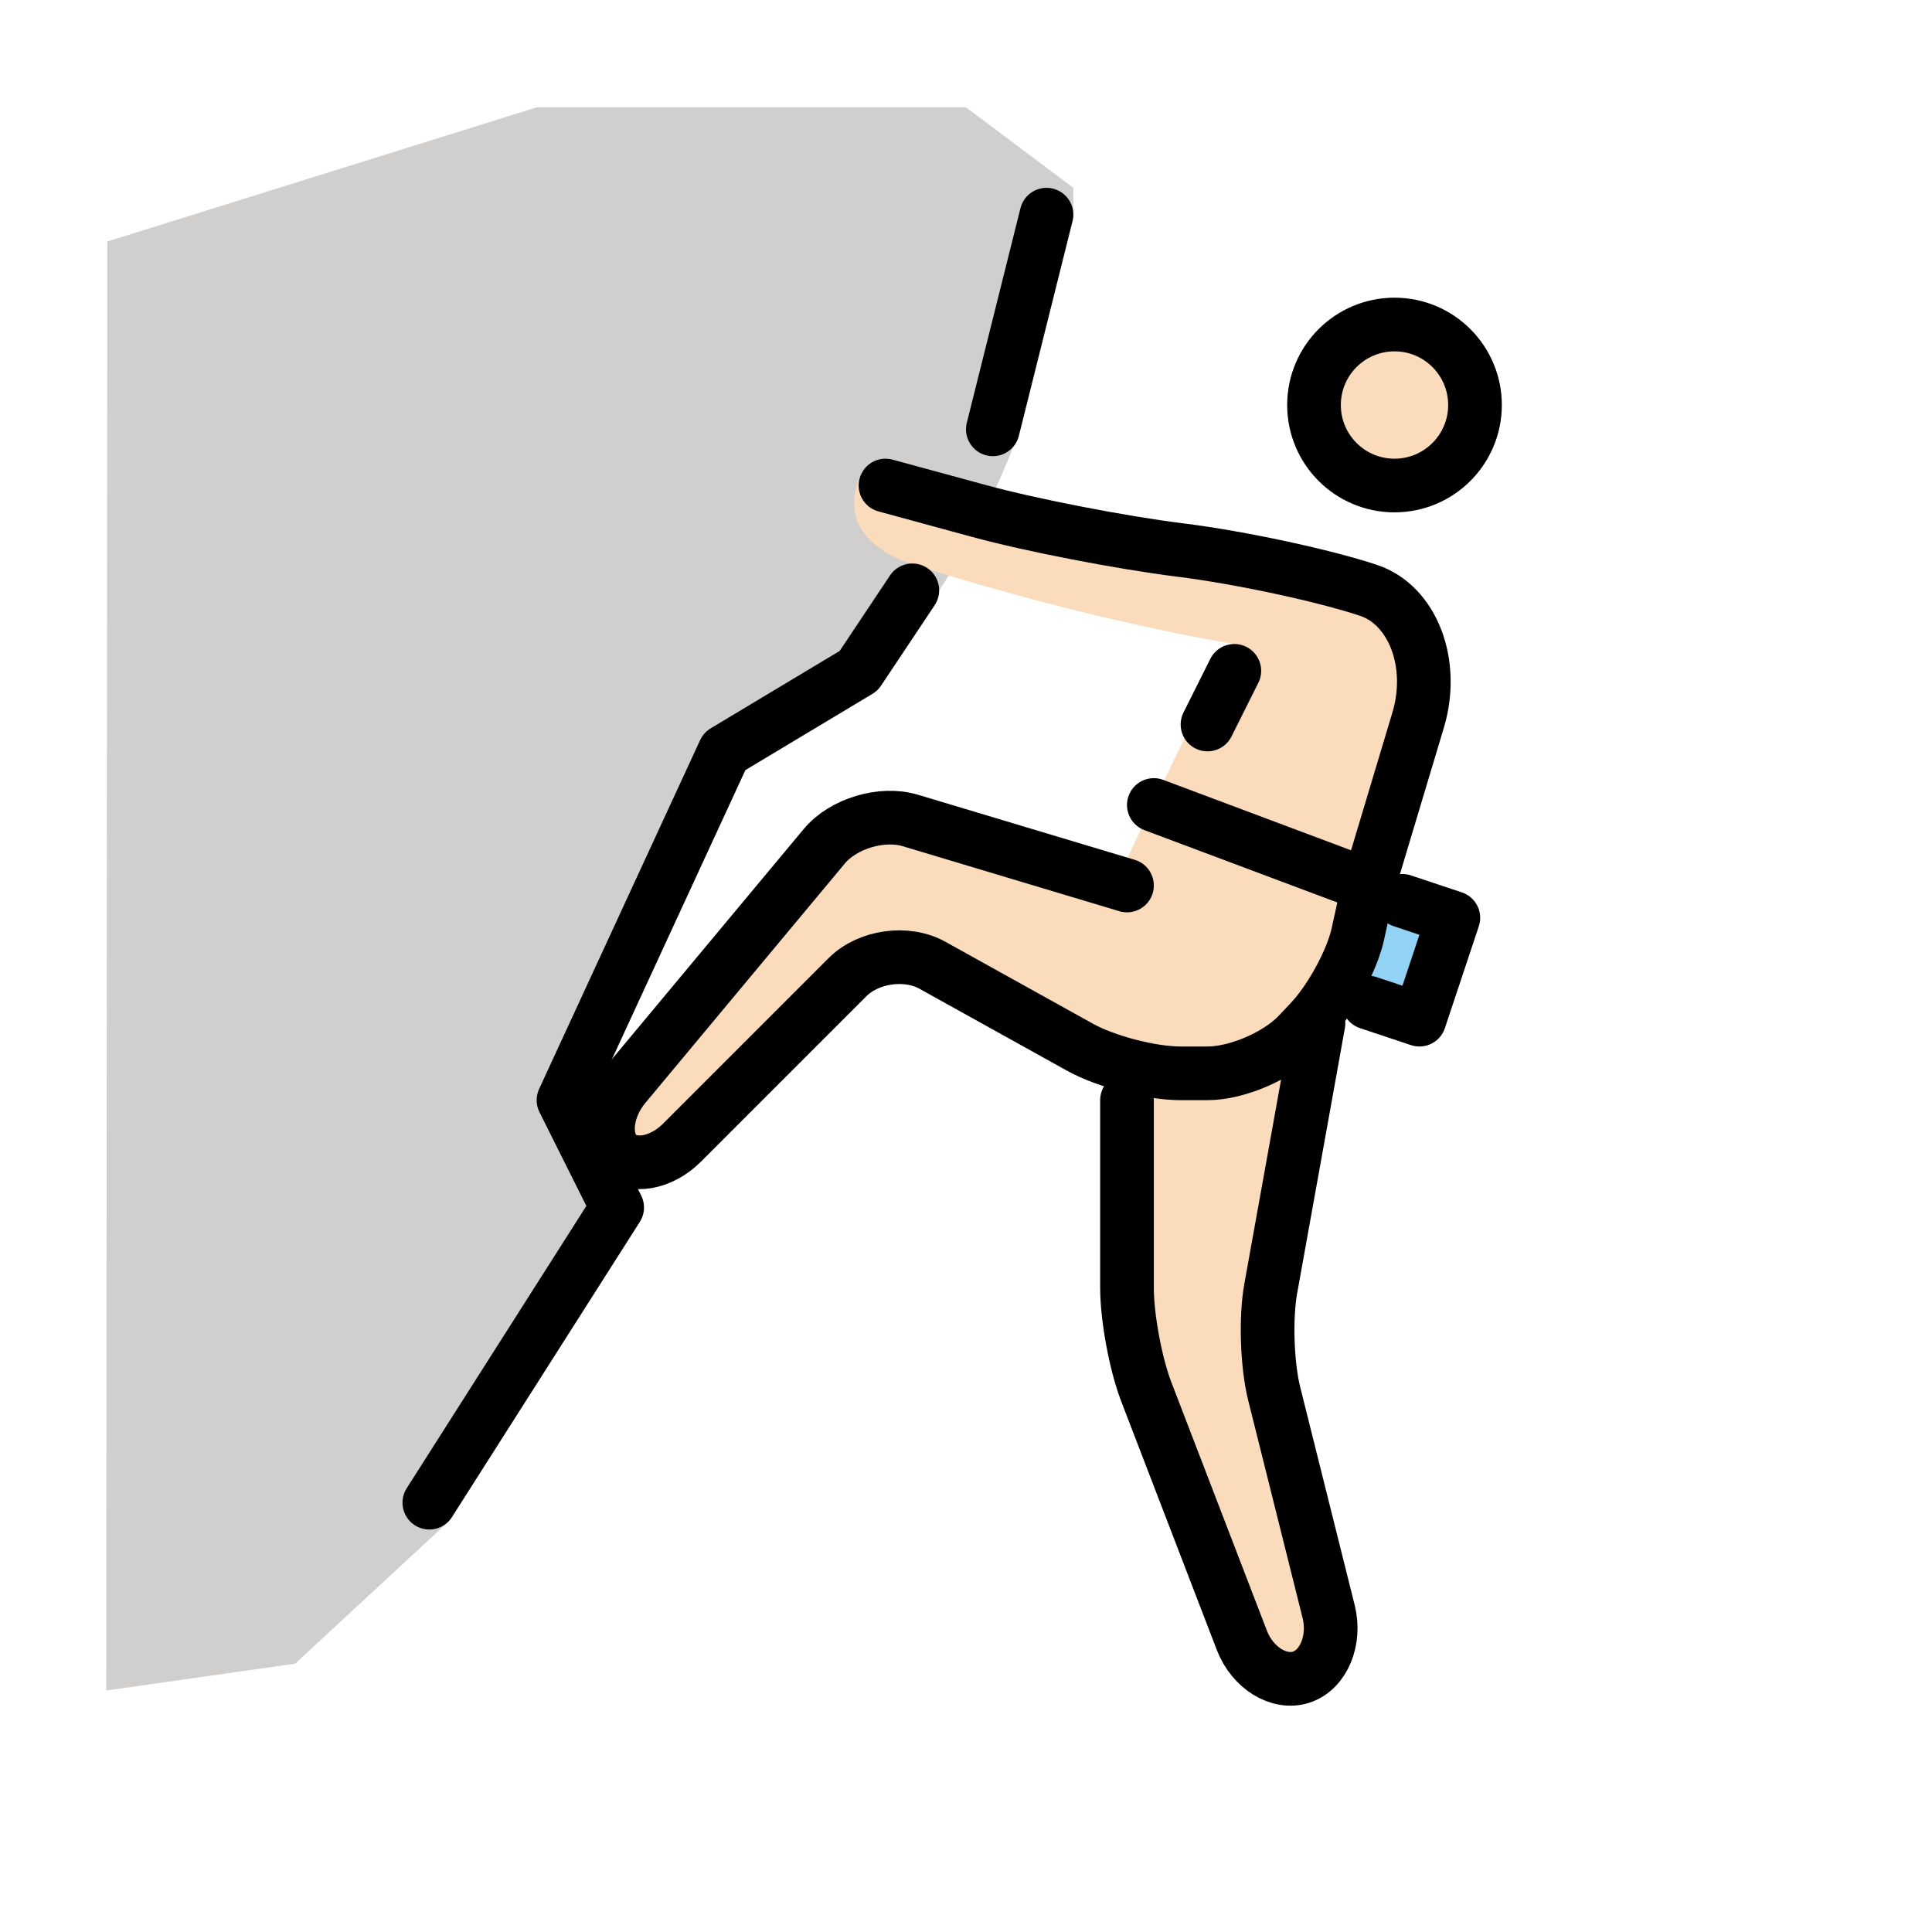
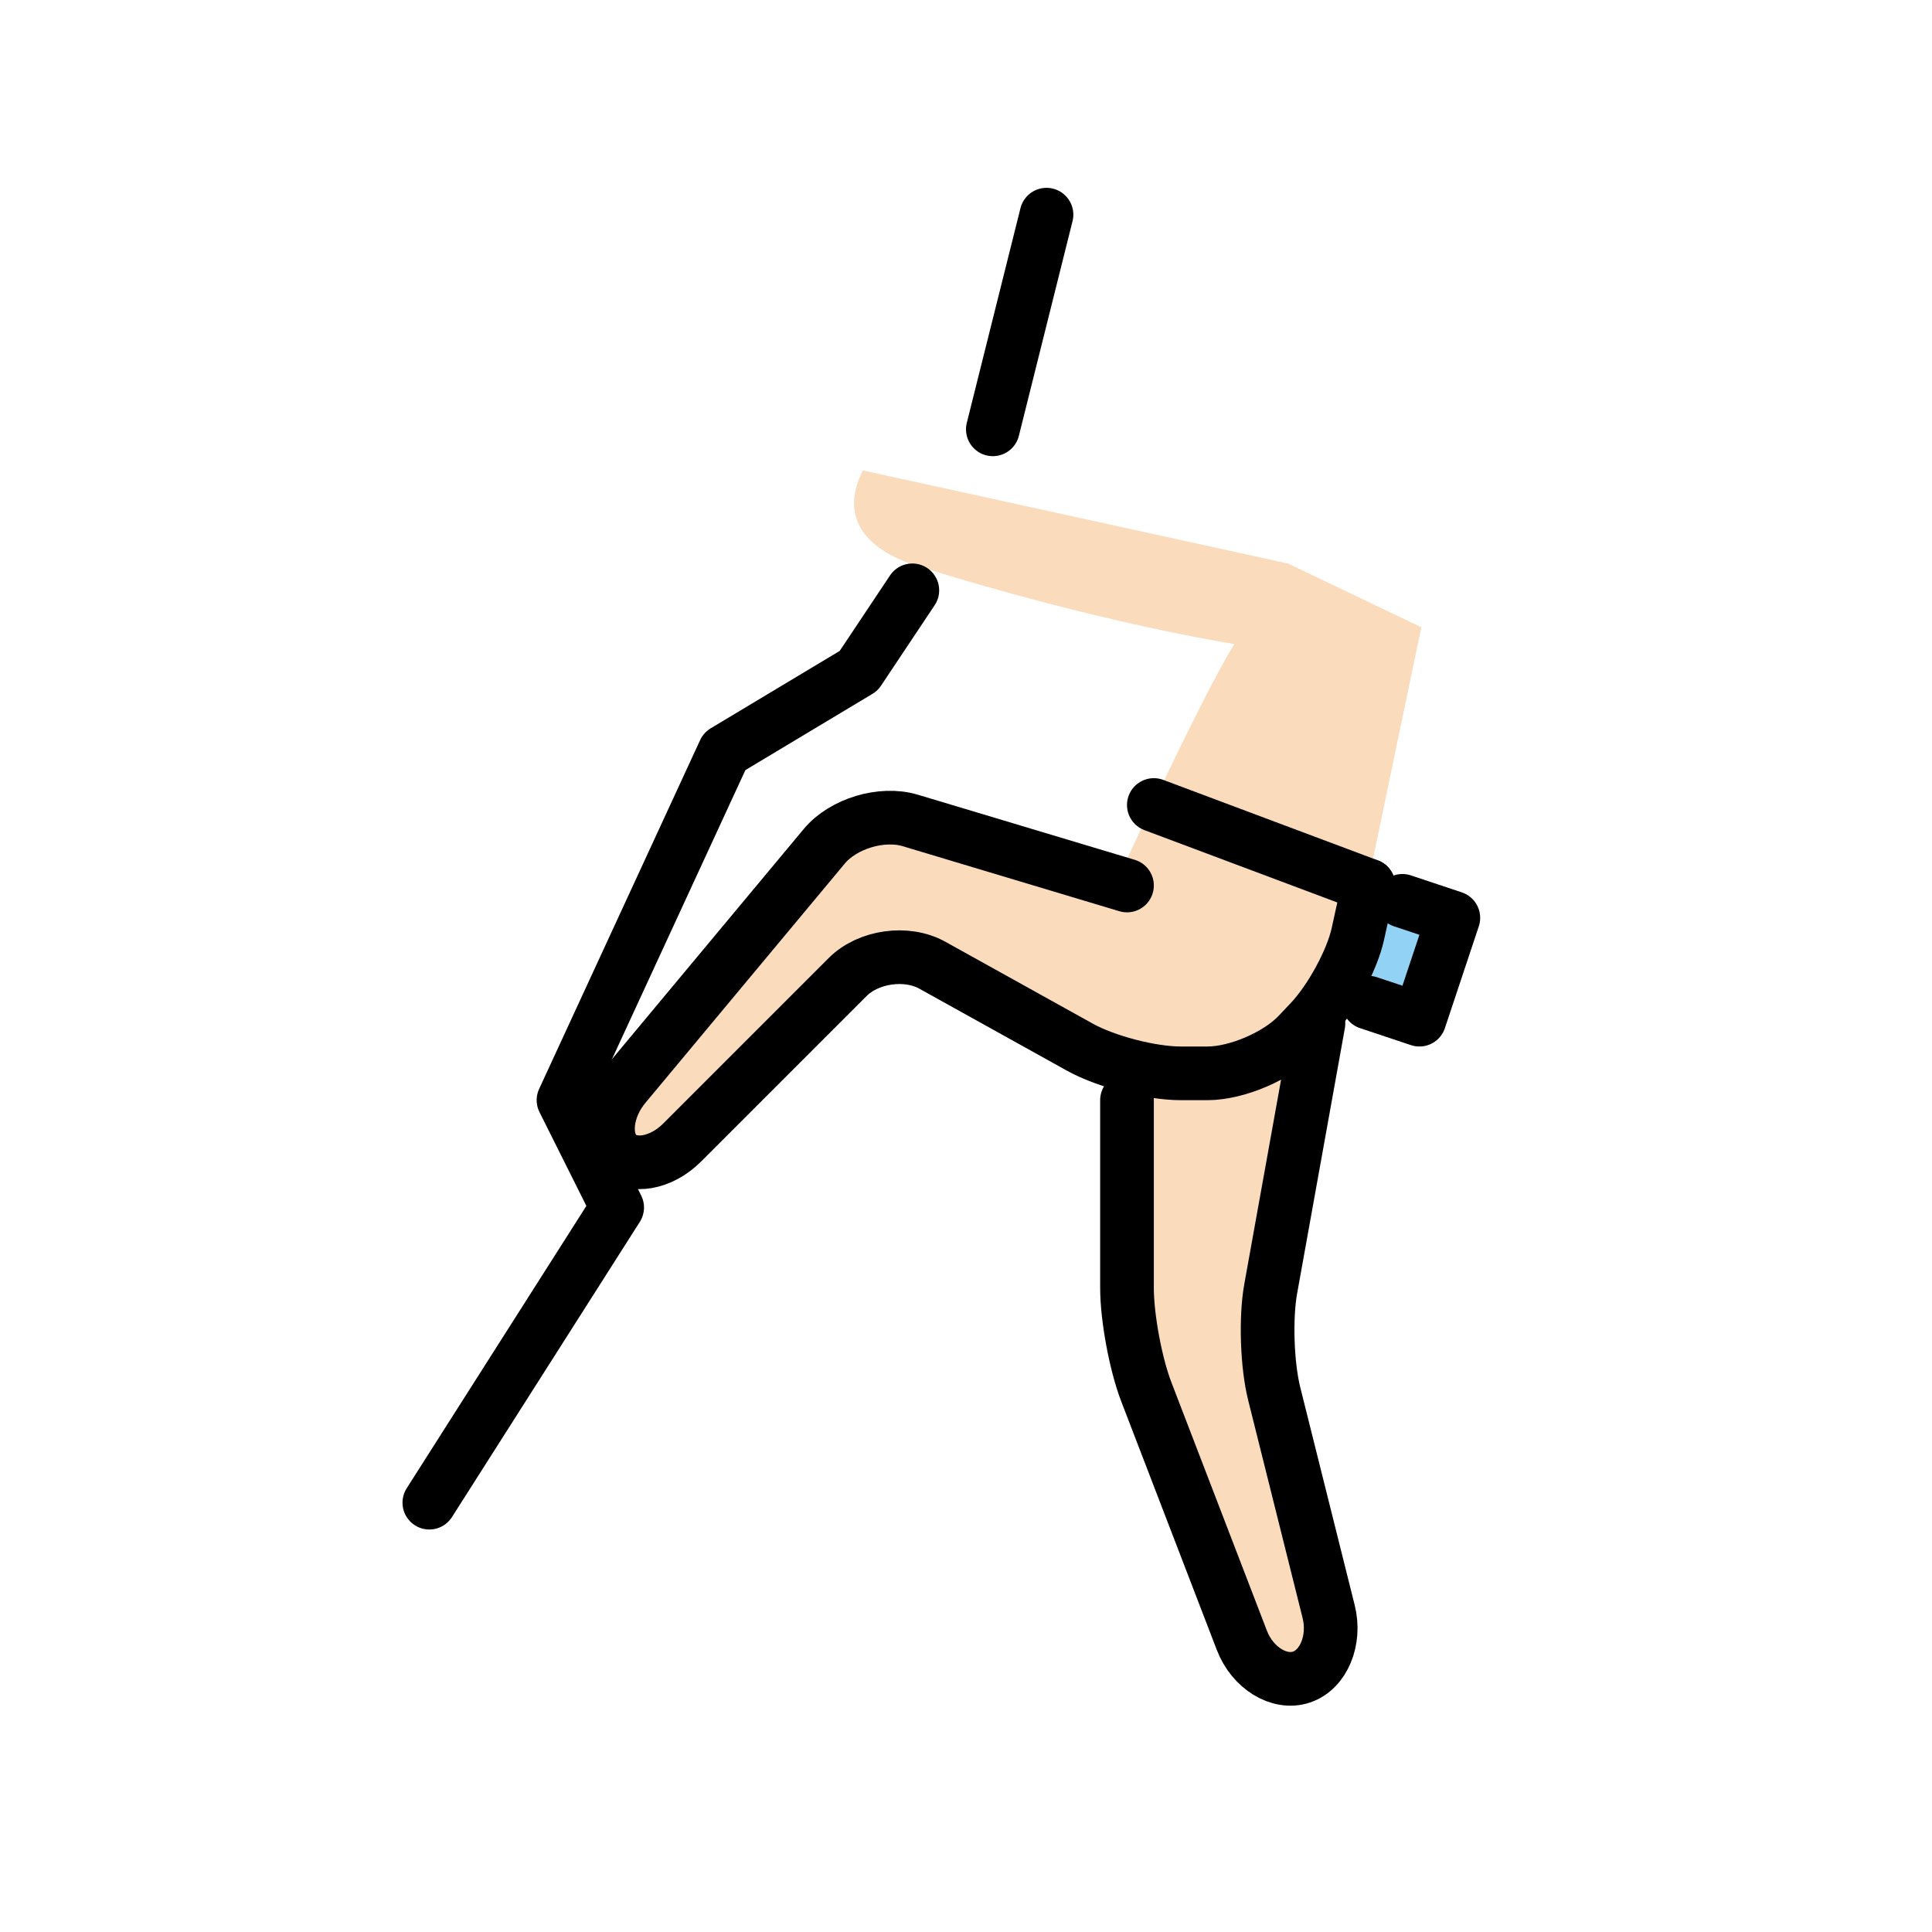
<svg xmlns="http://www.w3.org/2000/svg" id="emoji" viewBox="0 0 72 72" version="1.1">
  <g id="color">
    <polyline fill="#92D3F5" points="51.112,33.188 54.162,34.205 52.898,38 49.848,36.983" />
-     <path fill="#D0CFCE" d="M40,7v1l-2,8c0,0-1,3-3,6s-4,4-4,4l-3,2l-2,2l-5,11l1,2v1l1,1l-3,4l-3.266,7.688L11,62l-7.041,1L4,9l16-5 h16L40,7z" />
  </g>
  <g id="hair" />
  <g id="skin-shadow" />
  <g id="skin">
-     <circle cx="51.969" cy="15.094" r="3" fill="#fadcbc" />
    <path fill="#fadcbc" d="M48,21l4.969,2.375L50.207,36.61l-1.072,1.53L47,50l3,12l-3,1l-5-13v-9v-1l-9-5l-9,9l-2-2l10-12 l9.602,2.881c0,0,3.022-6.631,4.397-8.881c0,0-4.917-0.75-11.826-2.911c-1.544-0.483-3.018-1.558-2.018-3.558" />
  </g>
  <g id="line">
-     <circle cx="51.969" cy="15.094" r="3" fill="none" stroke="#000000" stroke-miterlimit="10" stroke-width="2" />
    <path fill="none" stroke="#000000" stroke-linecap="round" stroke-linejoin="round" stroke-miterlimit="10" stroke-width="2" d="M42,33l-8.084-2.426c-1.054-0.315-2.492,0.117-3.196,0.962l-7.439,8.928C22.576,41.309,22.45,42.45,23,43 s1.637,0.363,2.414-0.414l6.172-6.172c0.777-0.777,2.201-0.977,3.162-0.442l5.504,3.057 C41.213,39.562,42.9,40,44,40h1c1.1,0,2.618-0.653,3.375-1.453l0.457-0.483c0.757-0.8,1.554-2.266,1.772-3.259 C50.821,33.812,51,33,51,33" />
    <path fill="none" stroke="#000000" stroke-linecap="round" stroke-linejoin="round" stroke-miterlimit="10" stroke-width="2" d="M49.135,38.141l-1.78,9.891c-0.195,1.083-0.136,2.842,0.131,3.909l2.029,8.119 c0.267,1.067-0.189,2.165-1.015,2.44s-1.823-0.34-2.218-1.366l-3.564-9.268C42.323,50.84,42,49.1,42,48v-7" />
-     <path fill="none" stroke="#000000" stroke-linecap="round" stroke-linejoin="round" stroke-miterlimit="10" stroke-width="2" d="M51,33l1.851-6.168C53.482,24.724,52.65,22.55,51,22s-4.786-1.223-6.969-1.496l-0.062-0.008 c-2.183-0.273-5.544-0.925-7.469-1.449c-1.925-0.524-3.5-0.953-3.5-0.953" />
    <polyline fill="none" stroke="#000000" stroke-linecap="round" stroke-linejoin="round" stroke-miterlimit="10" stroke-width="2" points="16,56 23,45 21,41 27,28 32,25 34,22" />
    <line x1="43" x2="51" y1="30" y2="33" fill="none" stroke="#000000" stroke-linecap="round" stroke-linejoin="round" stroke-miterlimit="10" stroke-width="2" />
    <polyline fill="none" stroke="#000000" stroke-linecap="round" stroke-linejoin="round" stroke-miterlimit="10" stroke-width="2" points="52.265,33.572 54.162,34.205 52.898,38 51,37.367" />
    <line x1="37" x2="39" y1="16" y2="8" fill="none" stroke="#000000" stroke-linecap="round" stroke-linejoin="round" stroke-miterlimit="10" stroke-width="2" />
-     <line x1="46" x2="45" y1="25" y2="27" fill="none" stroke="#000000" stroke-linecap="round" stroke-linejoin="round" stroke-miterlimit="10" stroke-width="2" />
  </g>
</svg>